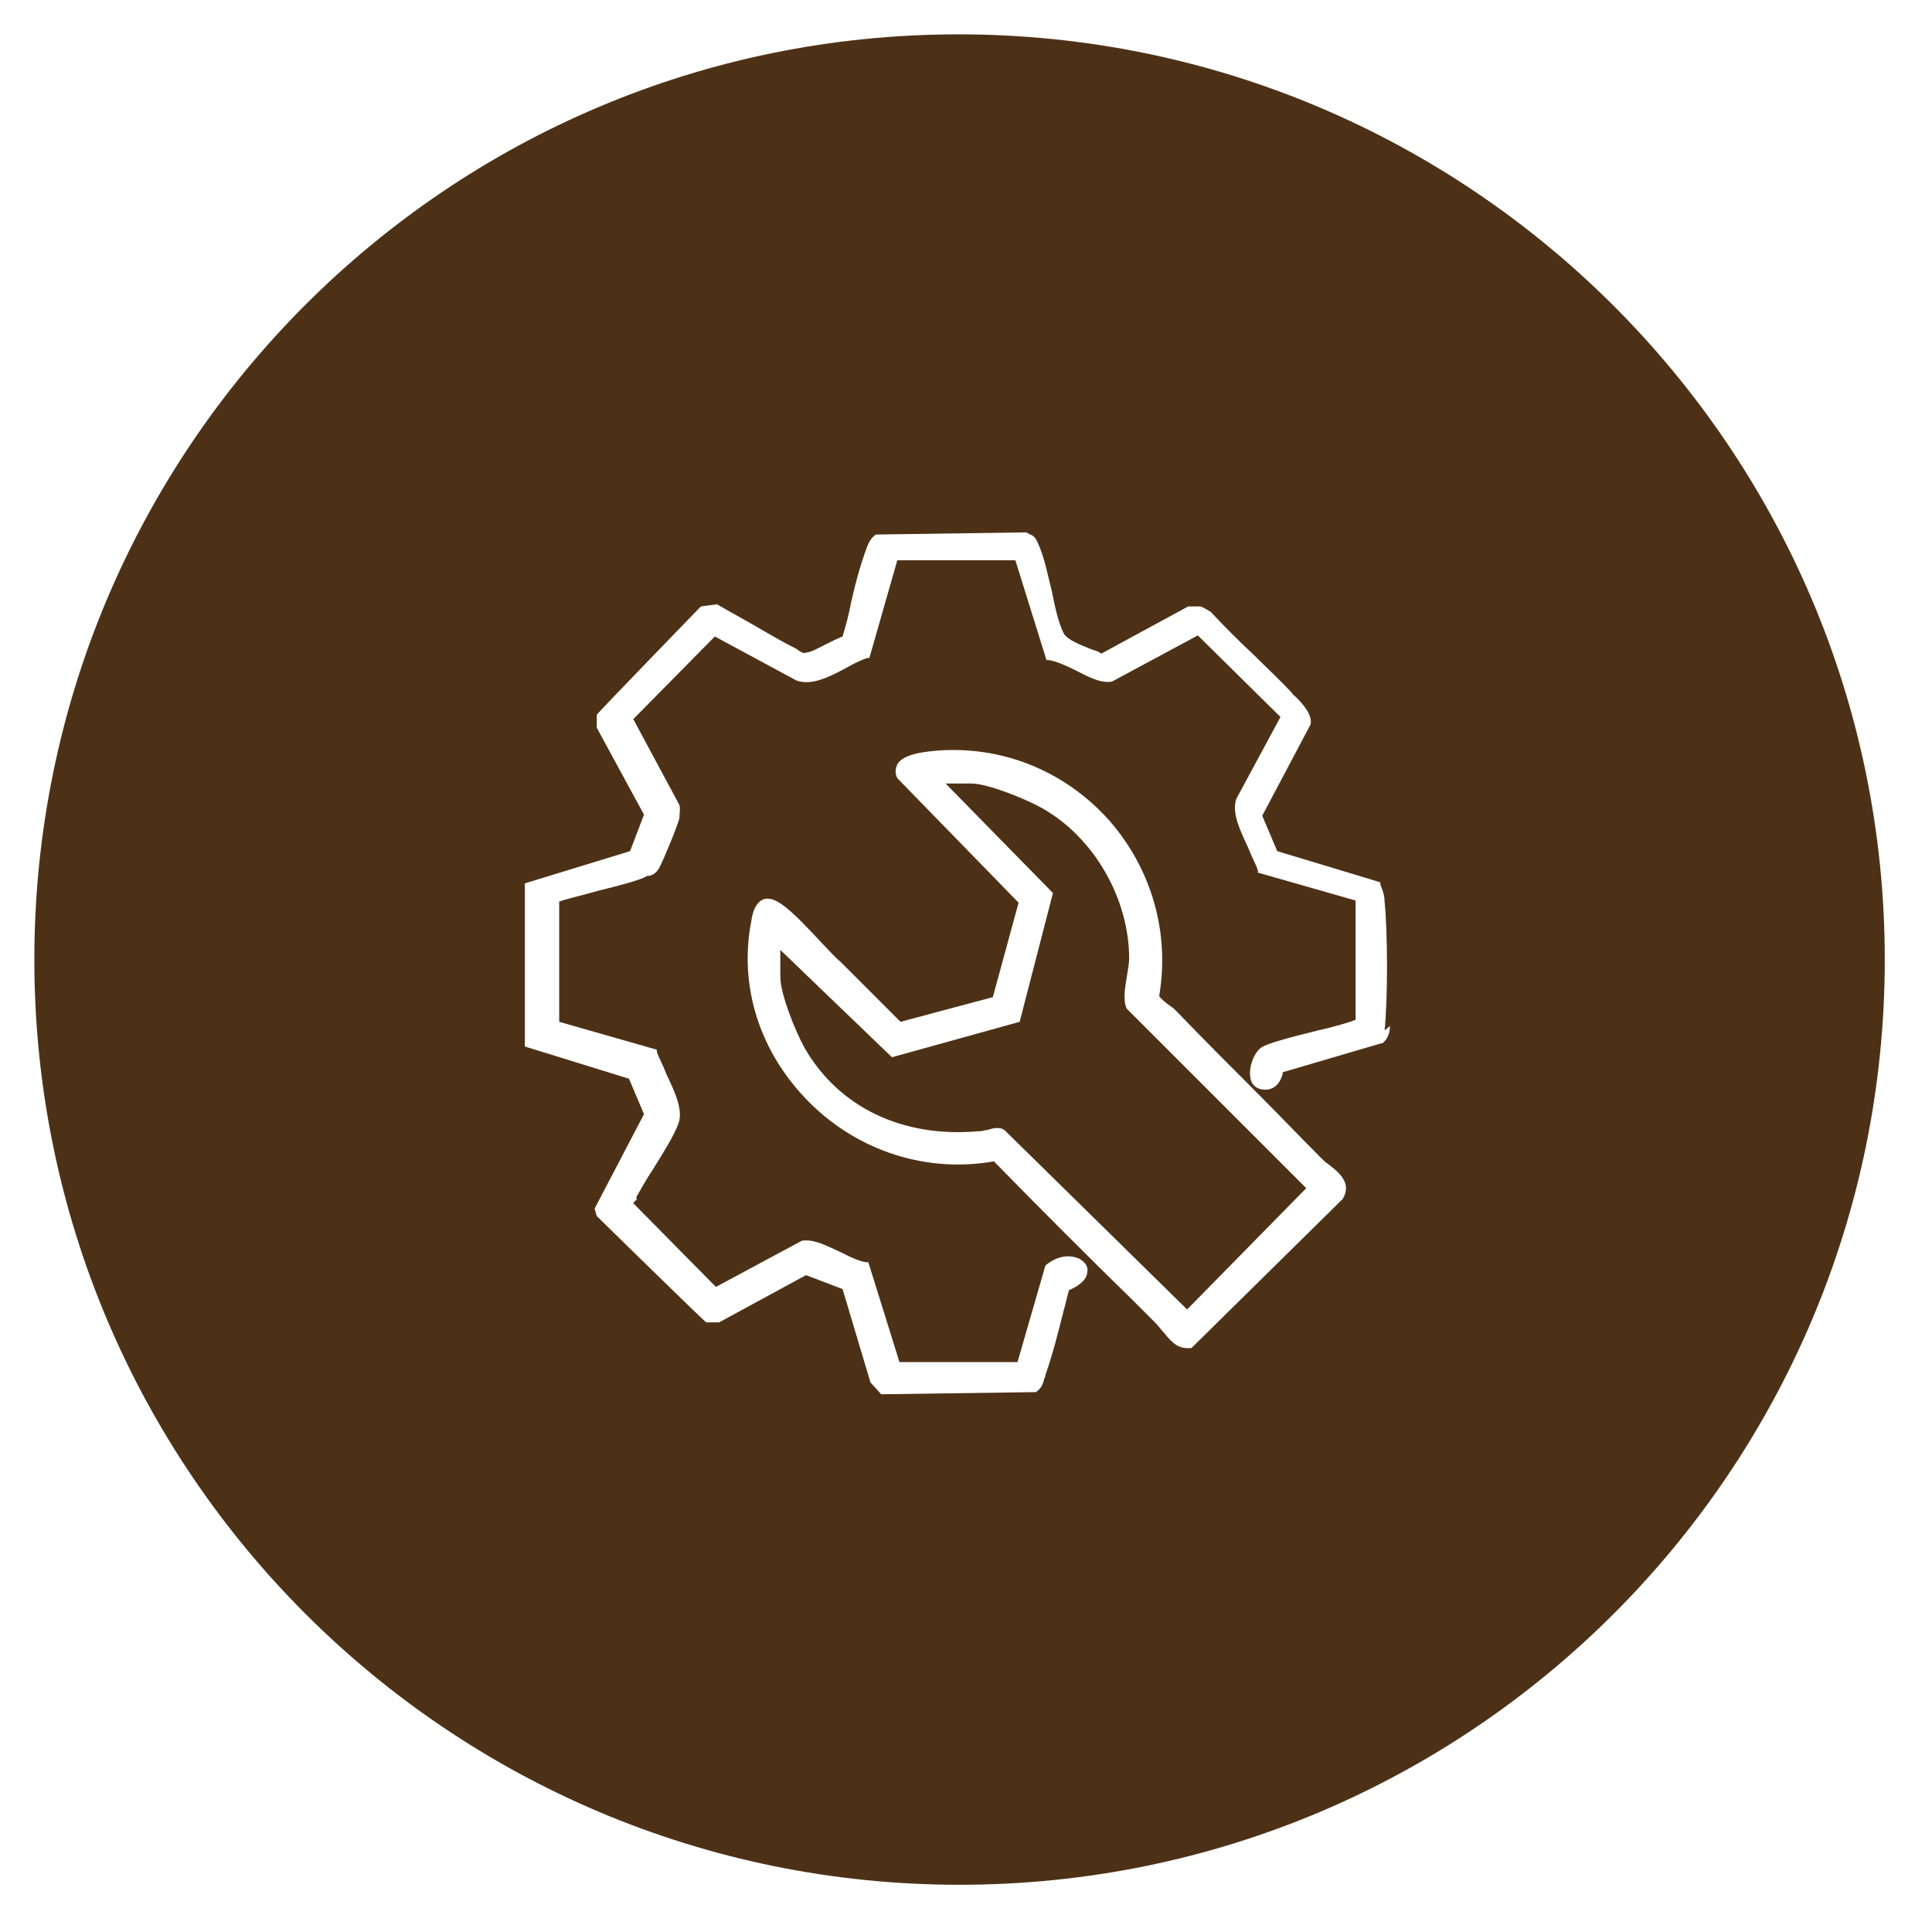
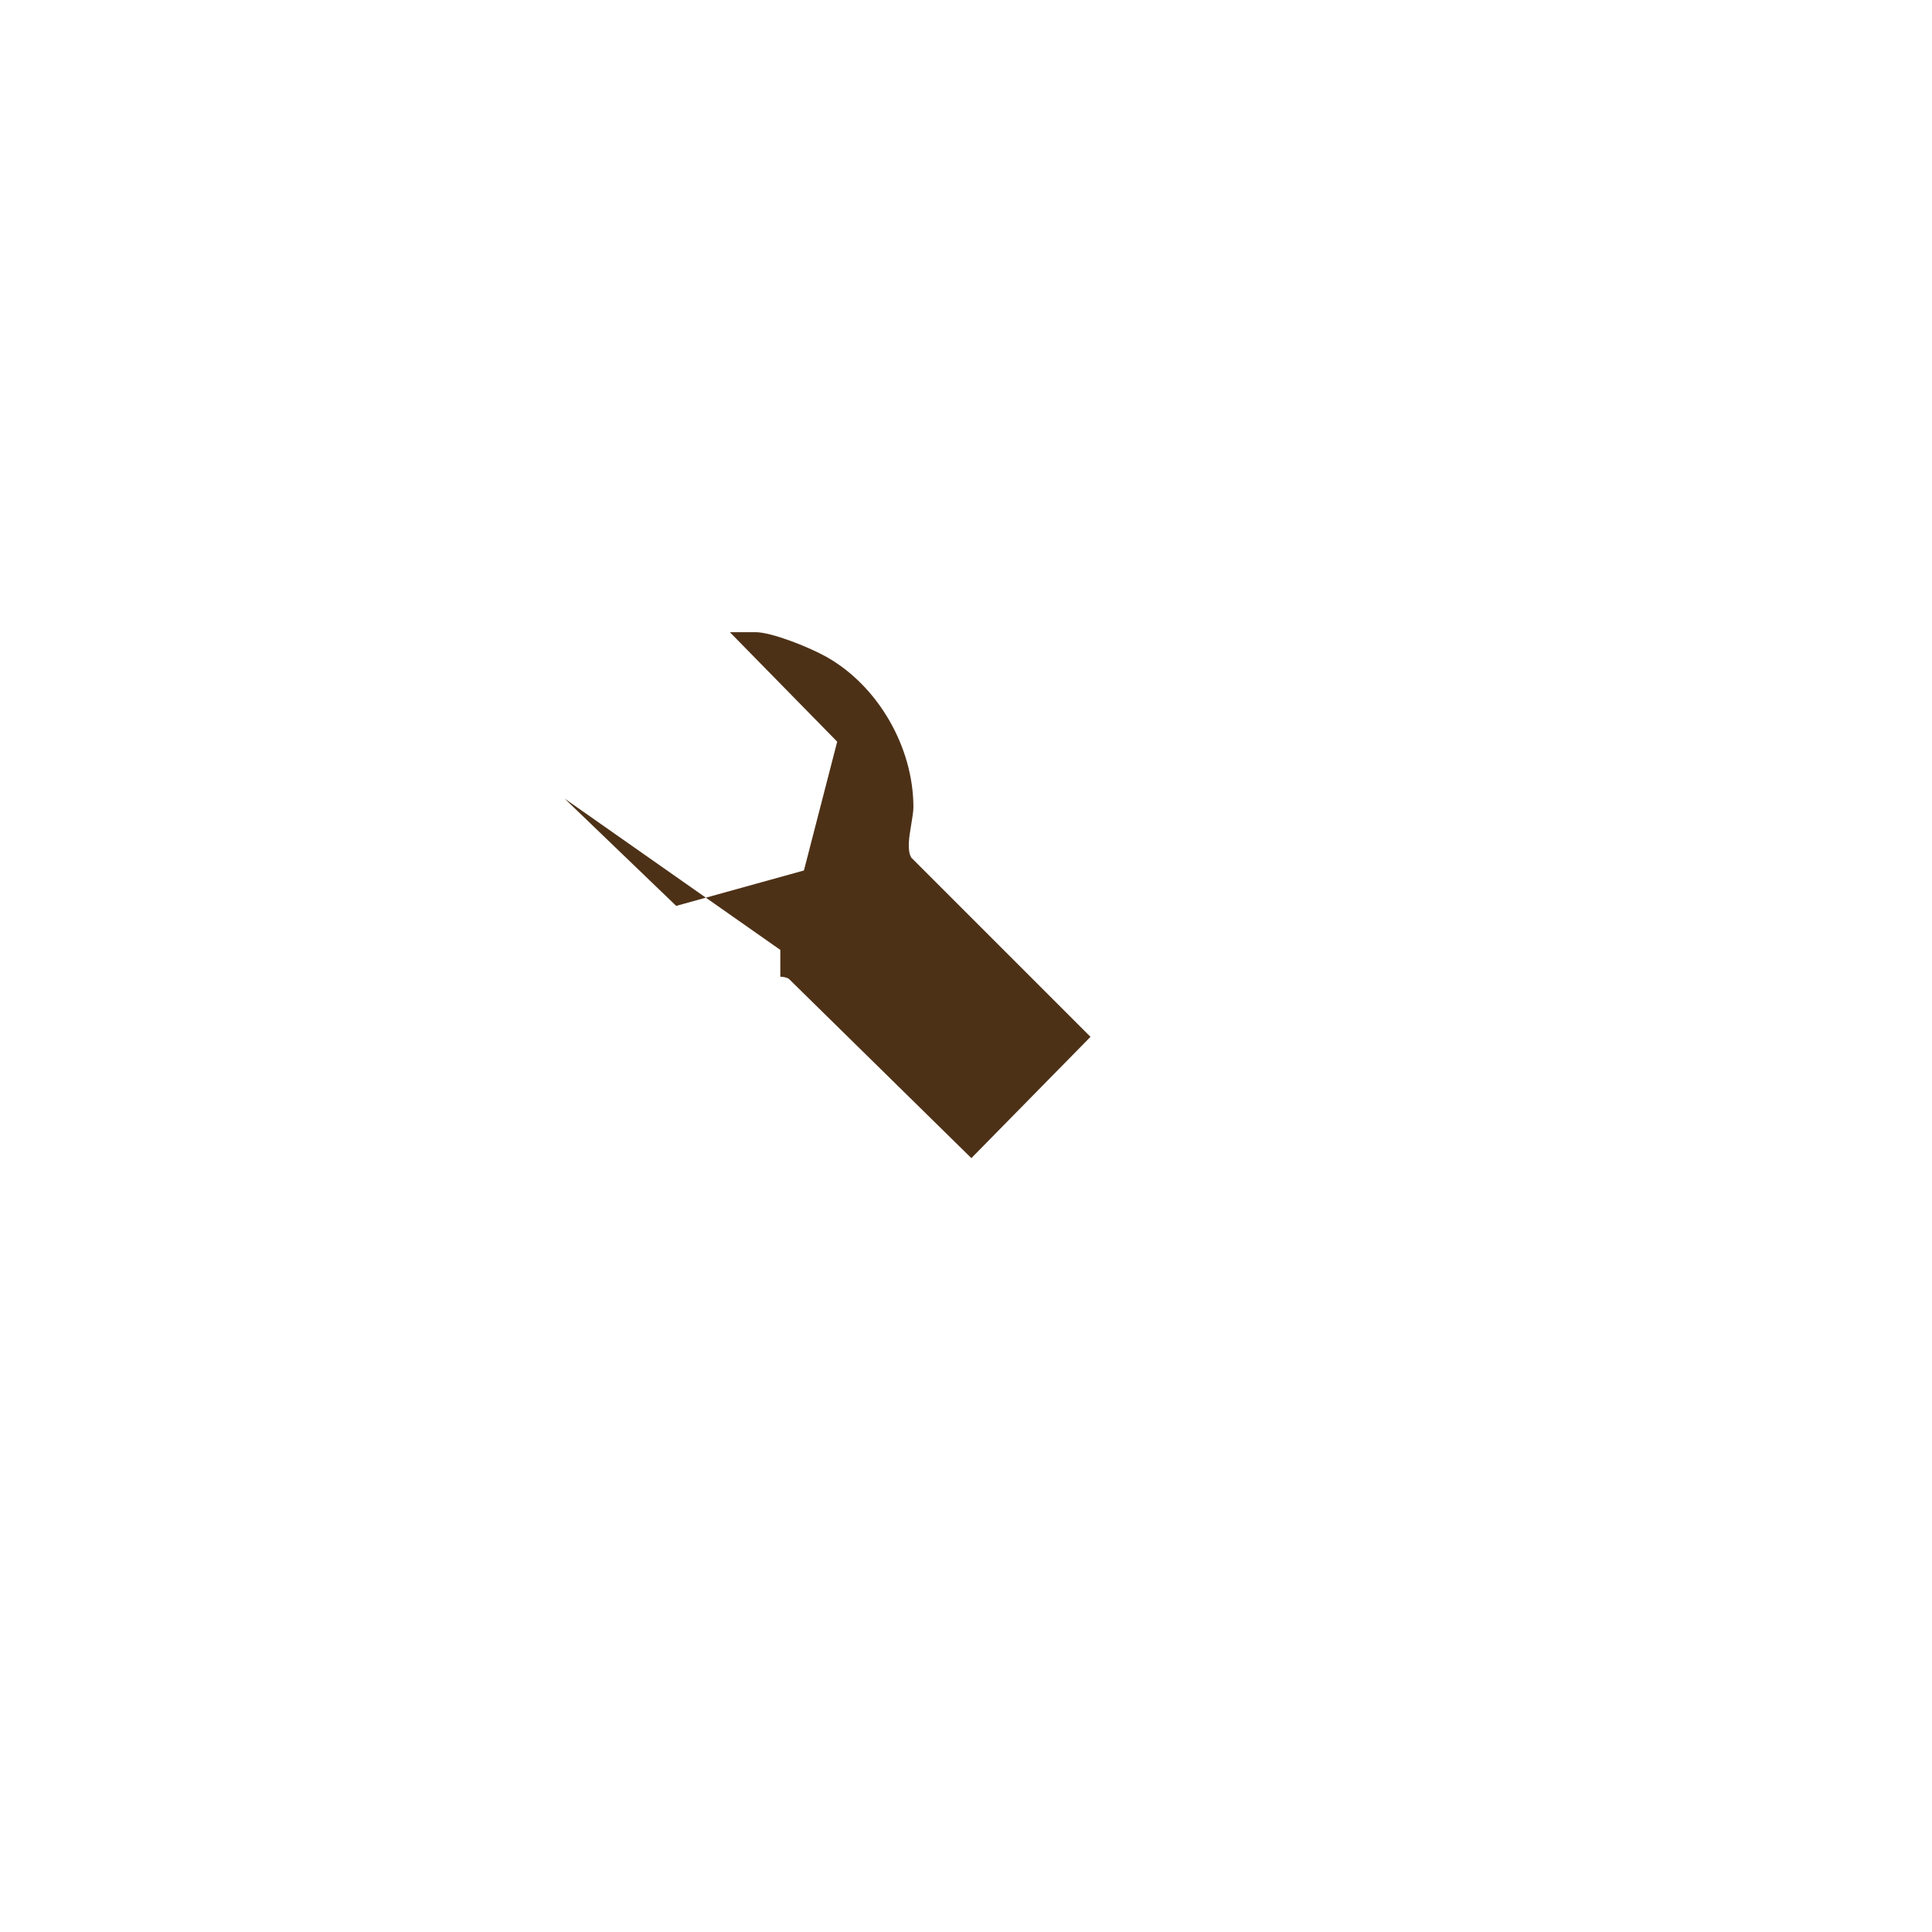
<svg xmlns="http://www.w3.org/2000/svg" viewBox="0 0 180 180" version="1.1" id="Camada_1">
  <defs>
    <style>
      .st0 {
        fill: #4d3117;
      }
    </style>
  </defs>
-   <path d="M72.7,88.5v2.5c0,1.6,1.4,5.1,2.3,6.7,3.2,5.5,9.1,8.3,16.1,7.7.2,0,.4,0,.7-.1.3,0,.6-.2,1-.2s.5,0,.8.2l17,16.7,11.1-11.3-16.7-16.7c-.4-.7-.2-1.9,0-3.1.1-.6.2-1.2.2-1.6,0-5.6-3.3-11.3-8.1-14-1.6-.9-5.1-2.3-6.6-2.3h-2.4l10,10.2-3.1,12-11.9,3.3-10.4-10Z" class="st0" />
-   <path d="M89.3,3.2C41.7,3.2,3.2,41.8,3.2,89.4s38.6,86.2,86.2,86.2,86.2-38.6,86.2-86.2S136.9,3.2,89.3,3.2ZM125,111.8h0c0,0-14,13.8-14,13.8h-.1c-.1,0-.2,0-.3,0-1.1,0-1.7-.9-2.3-1.6-.2-.2-.4-.5-.6-.7l-2.1-2.1c-4.3-4.2-8.7-8.6-13-13-6.2,1.1-12.6-.9-17.2-5.5-4.6-4.6-6.6-10.8-5.4-16.9.1-.8.4-1.7,1.1-2,.5-.2,1.1,0,1.8.5,1,.7,2.5,2.3,3.8,3.7.6.6,1.1,1.2,1.6,1.6.7.7,1.3,1.3,2,2,1.2,1.2,2.4,2.4,3.6,3.6l8.6-2.3,2.4-8.8-11.3-11.6c-.3-.6-.1-1,0-1.3.6-1,2.7-1.2,4.2-1.3,6-.3,11.6,2.1,15.6,6.6,3.9,4.5,5.6,10.4,4.6,16.3.1.2.7.7,1,.9.3.2.5.4.6.5,2.5,2.6,5,5.1,7.5,7.6,2,2,4,4.1,6,6.1.2.2.4.4.7.6.9.7,2.2,1.7,1.3,3.2ZM129.5,95.6c0,.6-.2,1.2-.7,1.6h-.1c0,0-9.2,2.7-9.2,2.7,0,0,0,.1,0,.2-.2.6-.5,1.2-1.3,1.4-.7.1-1.3-.1-1.6-.7-.4-1,.1-2.6.9-3.2.6-.4,2.5-.9,5.3-1.6,1.4-.3,3.1-.8,3.5-1v-11.1s-9.1-2.6-9.1-2.6v-.2c-.2-.6-.6-1.3-.9-2.1-.7-1.5-1.6-3.3-1.1-4.6l4.1-7.6-7.7-7.6-8,4.3c-1.1.2-2.3-.5-3.5-1.1-.8-.4-1.7-.8-2.4-.9h-.2s-2.9-9.3-2.9-9.3h-11s-2.6,9.1-2.6,9.1h-.2c-.6.2-1.4.6-2.1,1-1.5.8-3.1,1.6-4.5,1.1l-7.6-4.1-7.6,7.7,4.3,8c.1.4,0,.8,0,1.2h0c-.1.6-1.6,4.2-1.9,4.7-.3.5-.6.6-.9.7h-.2c-.6.4-2.6.9-4.6,1.4-1.4.4-3.1.8-3.6,1v11.2s9.1,2.6,9.1,2.6v.2c.2.6.6,1.3.9,2.1.7,1.5,1.6,3.3,1.1,4.6-.4,1.1-1.4,2.7-2.4,4.3-.6.9-1.1,1.8-1.5,2.5v.3c-.2.1-.2.2-.3.3l7.7,7.8,8-4.3c1.1-.2,2.4.5,3.7,1.1.8.4,1.6.8,2.3.9h.2s2.9,9.3,2.9,9.3h11s2.6-9,2.6-9h0c1.2-1,2.4-1,3.2-.6.5.3.8.7.7,1.2,0,.4-.3,1.1-1.7,1.7-.2.6-.3,1.3-.5,1.9-.5,2-1,4-1.7,6,0,.1,0,.2-.1.3-.1.5-.3,1-.8,1.3h0c0,0-14.4.2-14.4.2l-1-1.1-2.6-8.7-3.4-1.3-8.1,4.4h-1.2c0,.1-10.2-9.9-10.2-9.9l-.2-.7,4.6-8.8-1.4-3.3-9.7-3v-15.2c0,0,9.8-3,9.8-3l1.3-3.4-4.4-8.1v-1.2c-.1,0,9.7-10.1,9.7-10.1l1.5-.2h0c1.2.7,2.5,1.4,3.7,2.1,1.2.7,2.4,1.4,3.6,2,0,0,.2.1.3.2.3.2.5.3.7.2.4,0,1.1-.4,1.7-.7.6-.3,1.2-.6,1.7-.8.3-1,.6-2.1.8-3.2.4-1.8.9-3.6,1.5-5.2.2-.5.4-.8.8-1.1h0c0,0,14-.2,14-.2l.6.3c.3.2.4.5.5.7h0c.6,1.3.9,2.9,1.3,4.5.3,1.5.6,2.9,1.1,3.9.3.6,1.6,1.1,2.6,1.5.3.1.7.2.9.4l8.1-4.4h1.1c0-.1,1,.5,1,.5,1.3,1.4,2.6,2.7,4,4,1.2,1.2,2.5,2.4,3.6,3.6,0,.1.2.2.3.3.7.7,1.6,1.7,1.4,2.6h0c0,0-4.5,8.5-4.5,8.5l1.4,3.3,9.6,2.9v.2c.2.5.4,1,.4,1.6.3,3,.3,9.1,0,12Z" class="st0" />
+   <path d="M72.7,88.5v2.5s.5,0,.8.2l17,16.7,11.1-11.3-16.7-16.7c-.4-.7-.2-1.9,0-3.1.1-.6.2-1.2.2-1.6,0-5.6-3.3-11.3-8.1-14-1.6-.9-5.1-2.3-6.6-2.3h-2.4l10,10.2-3.1,12-11.9,3.3-10.4-10Z" class="st0" />
</svg>